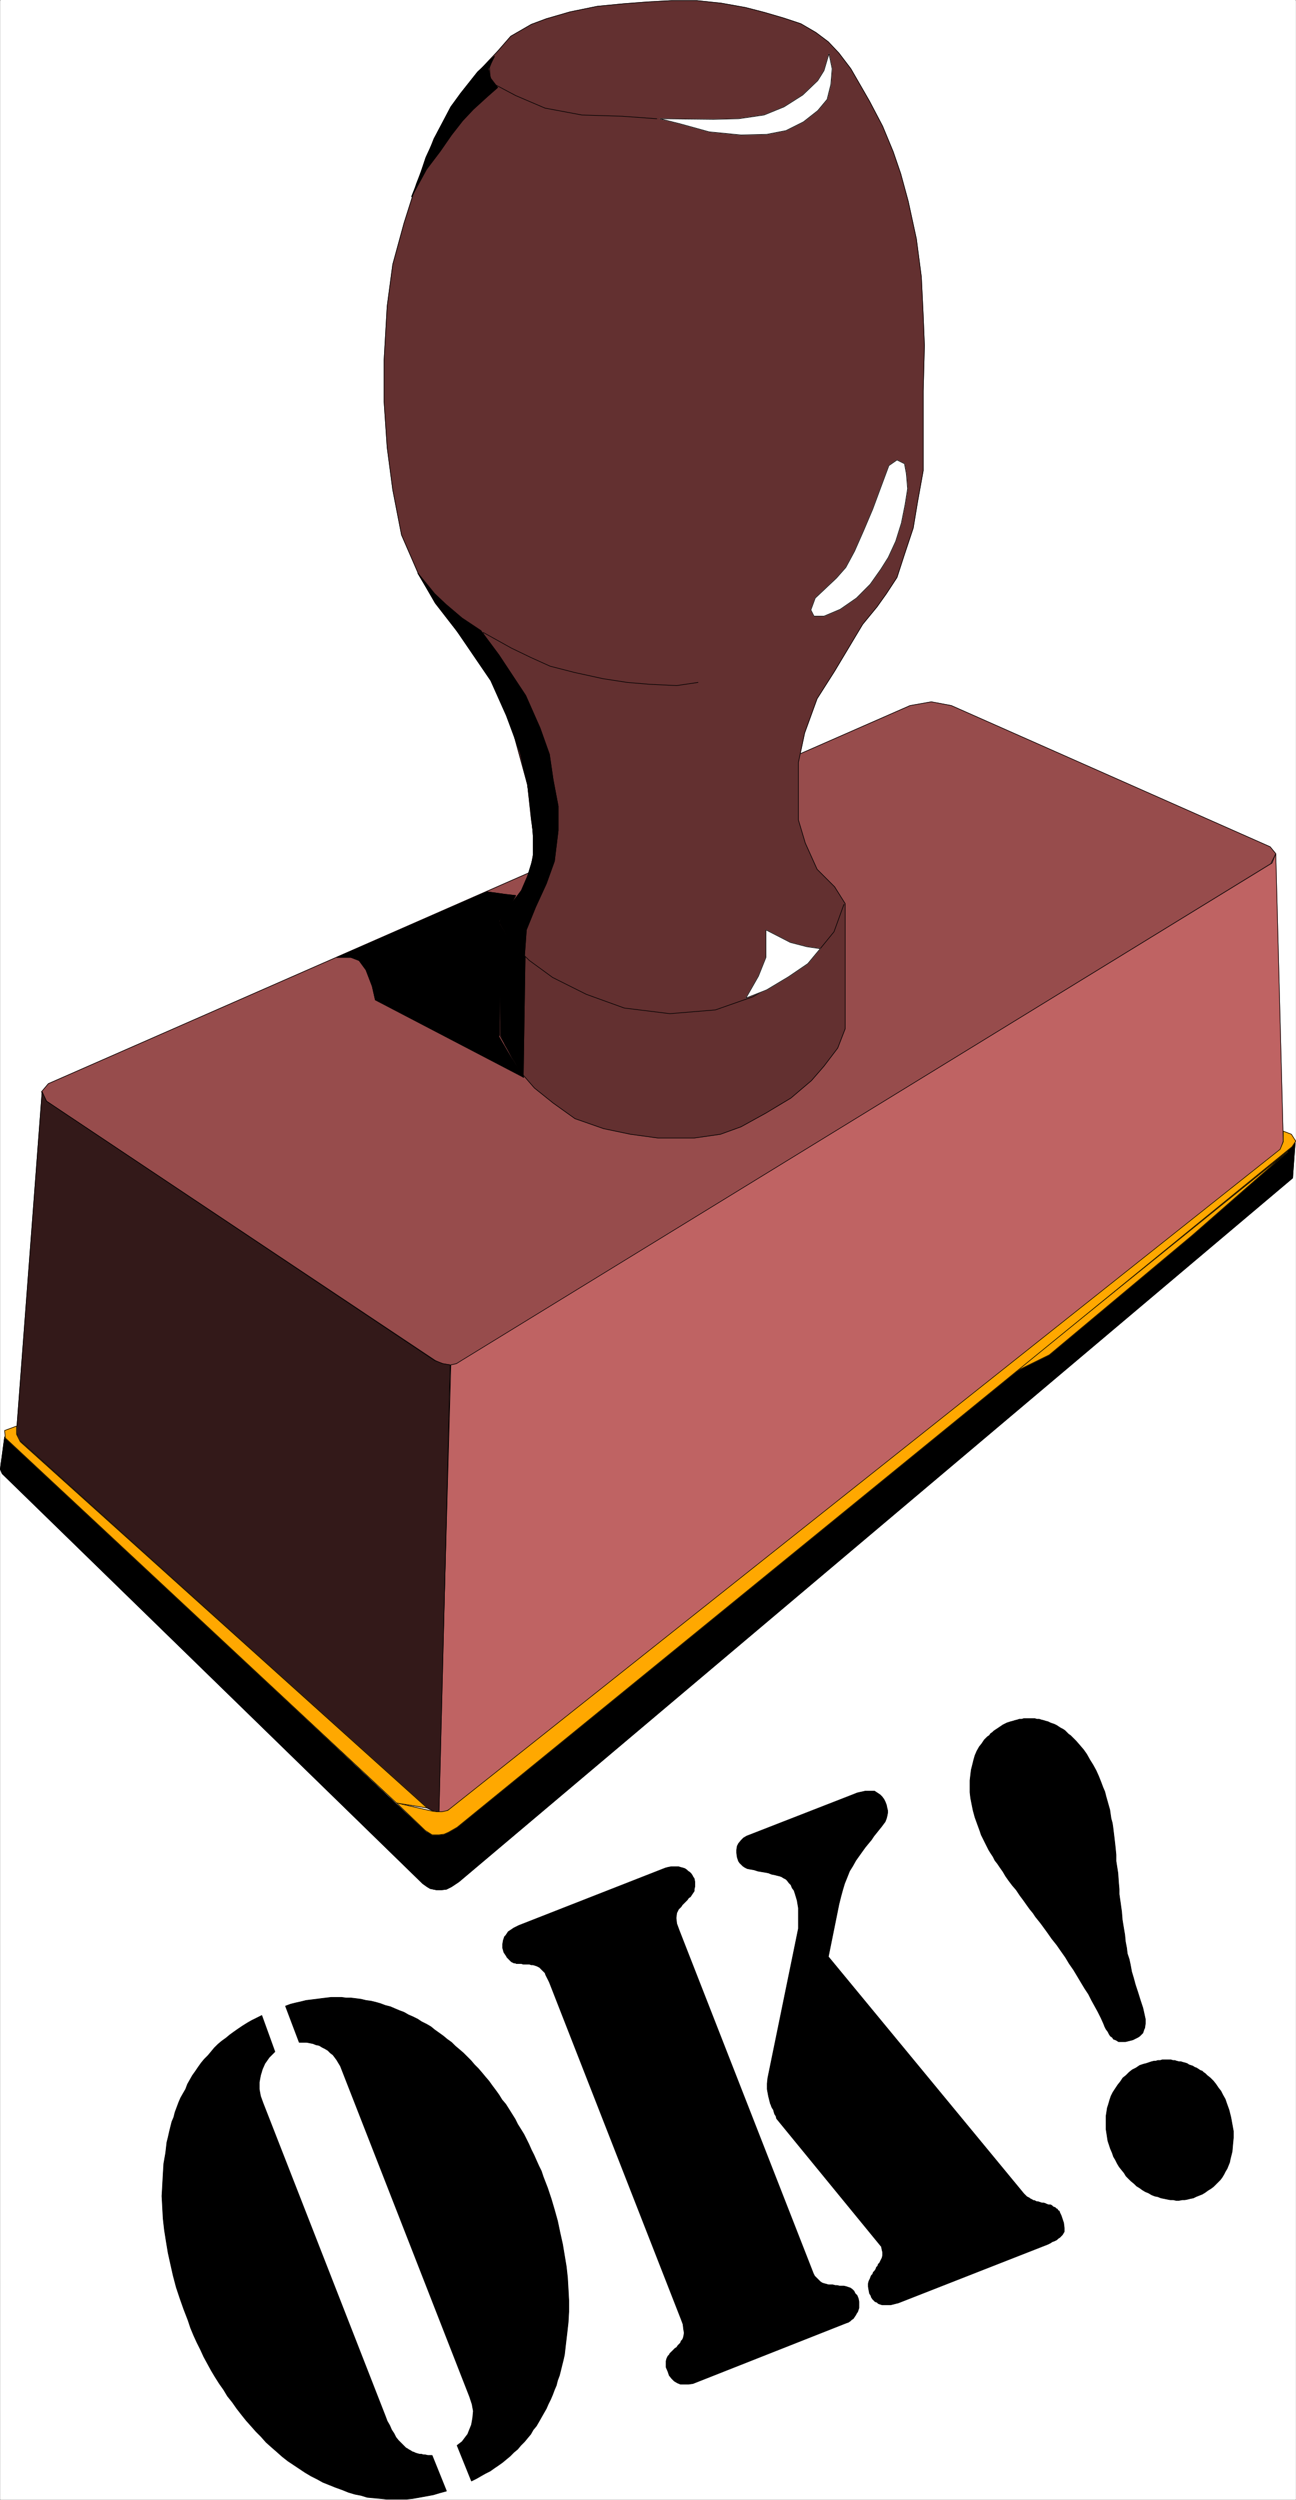
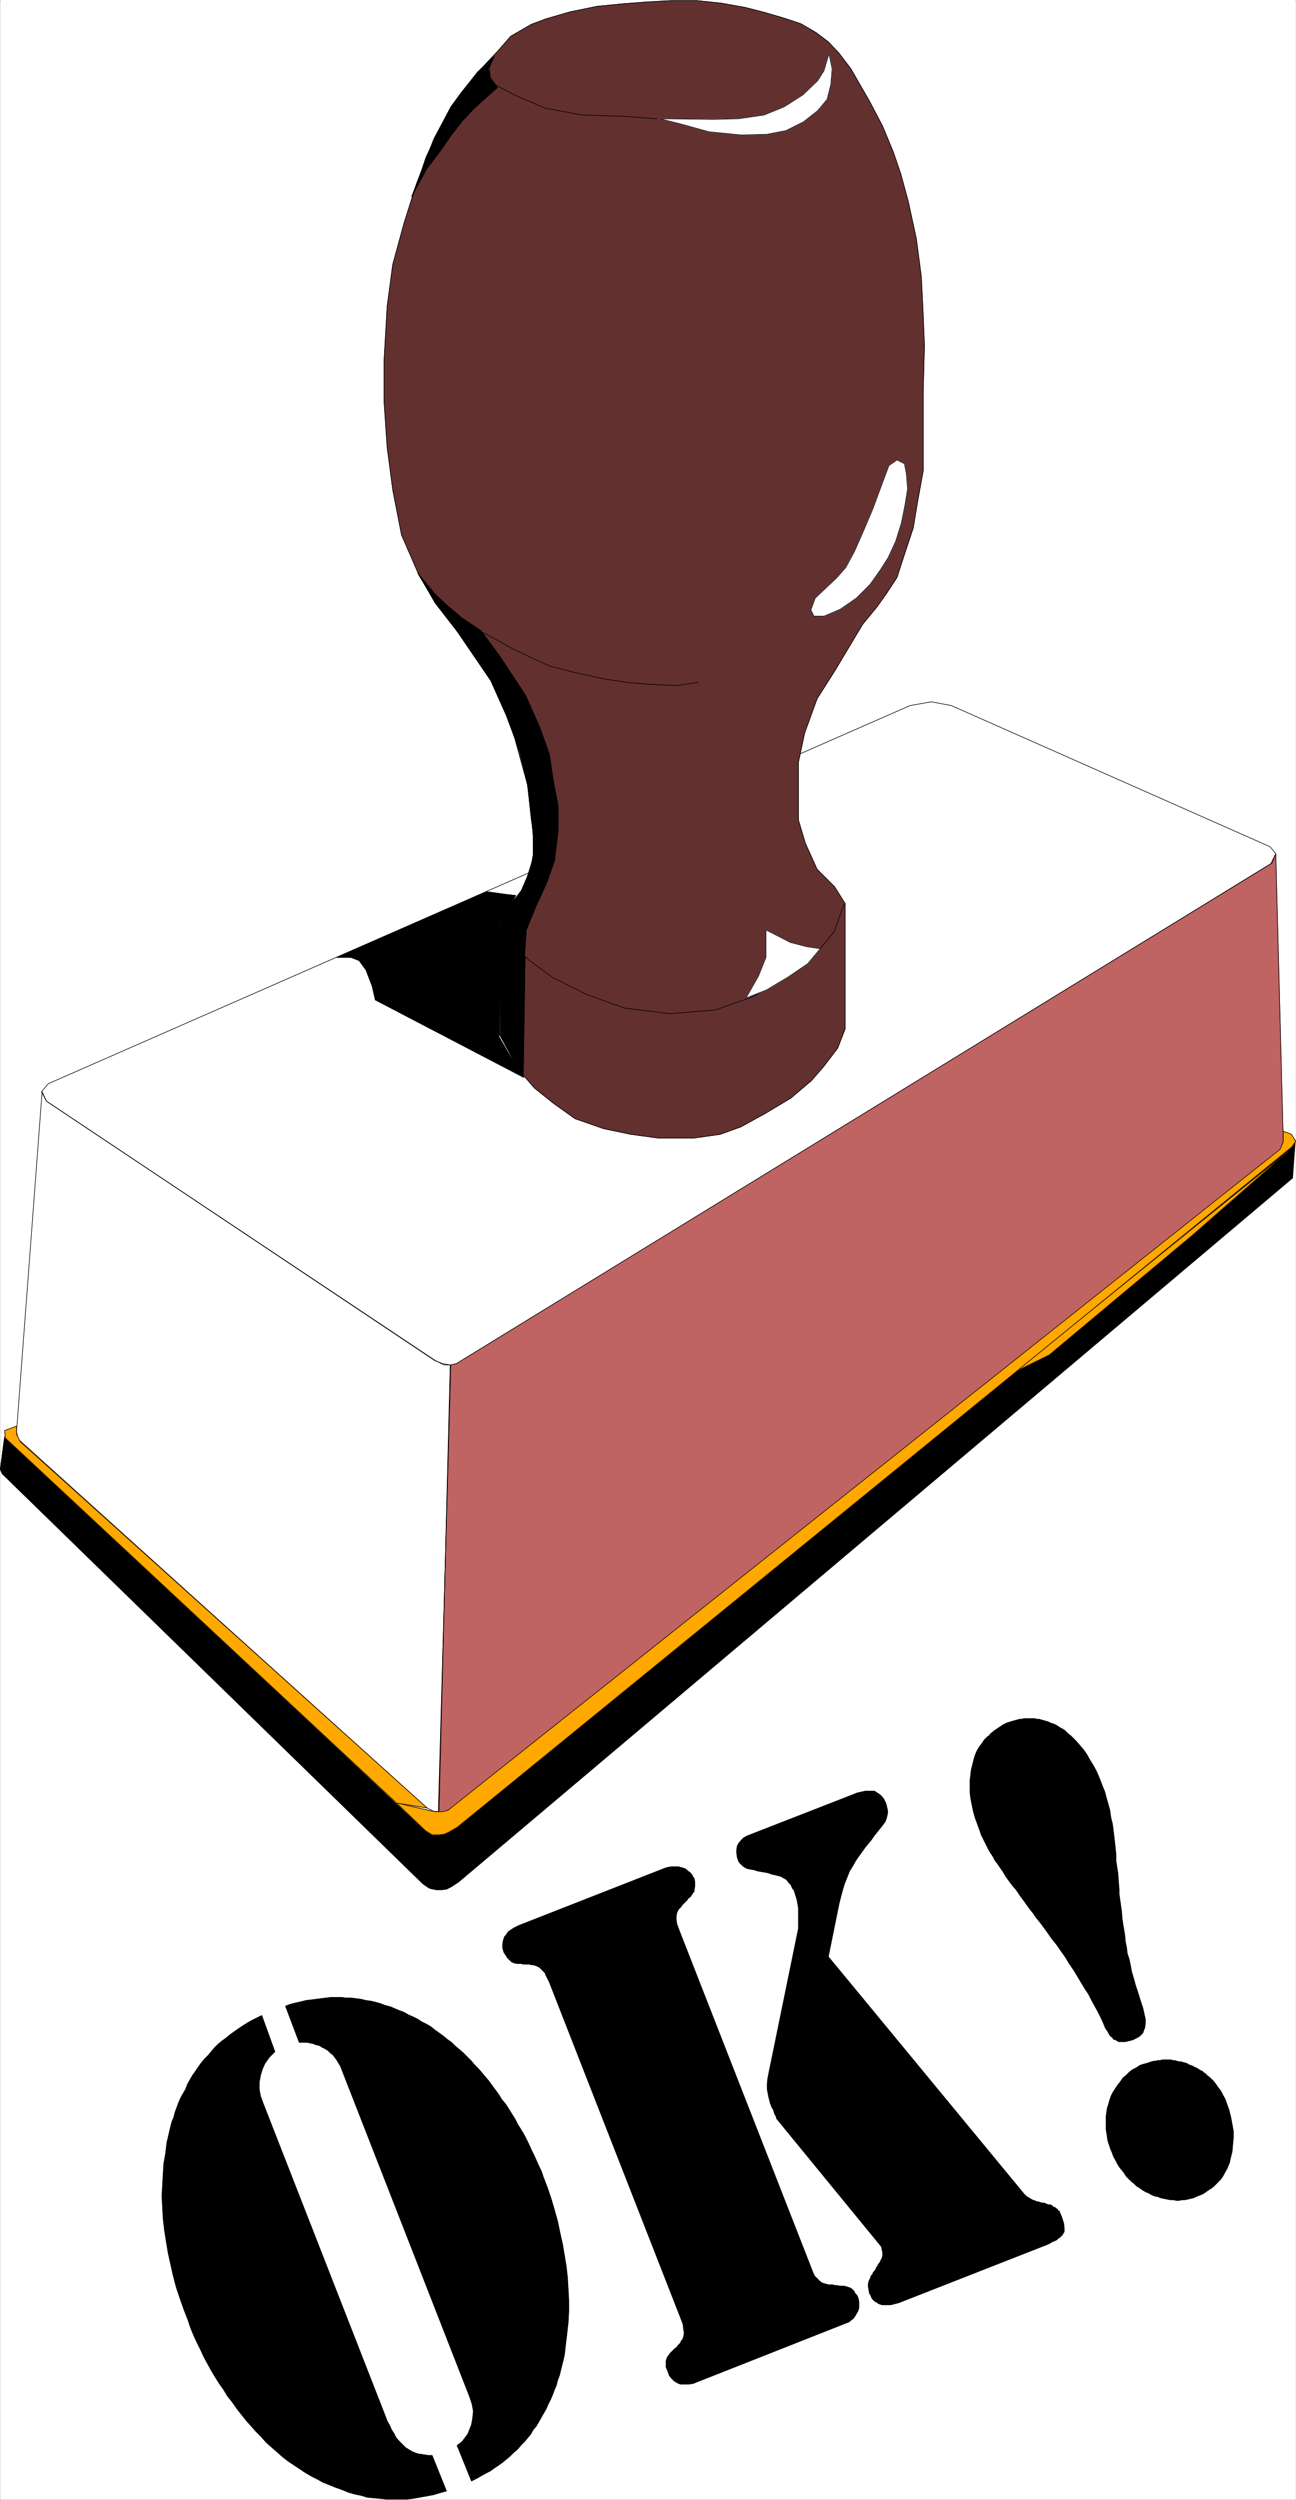
<svg xmlns="http://www.w3.org/2000/svg" width="2069.263" height="3990.859" viewBox="0 0 1551.947 2993.144">
  <rect x="0" y="0" width="1551.947" height="2993.144" fill="#333333" stroke="none" />
  <defs>
    <clipPath id="a">
      <path d="M0 0h1551.277v2992H0Zm0 0" />
    </clipPath>
  </defs>
  <path style="fill:#fff;fill-opacity:1;fill-rule:nonzero;stroke:none" d="M0 2992.184h1551.277V-.961H0Zm0 0" transform="translate(.361 .96)" />
  <g clip-path="url(#a)" transform="translate(.361 .96)">
    <path style="fill:#fff;fill-opacity:1;fill-rule:evenodd;stroke:#fff;stroke-width:.14;stroke-linecap:square;stroke-linejoin:bevel;stroke-miterlimit:10;stroke-opacity:1" d="M0 .64h297.75v574.22H0Zm0 0" transform="matrix(5.21 0 0 -5.21 0 2994.79)" />
  </g>
-   <path style="fill:#974c4c;fill-opacity:1;fill-rule:evenodd;stroke:#974c4c;stroke-width:.14;stroke-linecap:square;stroke-linejoin:bevel;stroke-miterlimit:10;stroke-opacity:1" d="m209.11 412.85 4.88.86 4.59-.86 73.29-32.46 1.29-1.58-1.15-2.3-185.88-114.18-1.29-.72-1.29-.29h-1.57l-2.01 1.01-89.36 59.6-1.14 2.16 1.57 1.86zm0 0" transform="matrix(5.21 0 0 -5.21 .361 2995.75)" />
  <path style="fill:none;stroke:#000;stroke-width:.14;stroke-linecap:square;stroke-linejoin:bevel;stroke-miterlimit:10;stroke-opacity:1" d="m209.11 412.85 4.88.86 4.59-.86 73.29-32.46 1.29-1.58-1.15-2.3-185.88-114.18-1.29-.72-1.29-.29h-1.57l-2.01 1.01-89.36 59.6-1.14 2.16 1.57 1.86zm0 0" transform="matrix(5.21 0 0 -5.21 .361 2995.75)" />
  <path style="fill:#633030;fill-opacity:1;fill-rule:evenodd;stroke:#633030;stroke-width:.14;stroke-linecap:square;stroke-linejoin:bevel;stroke-miterlimit:10;stroke-opacity:1" d="m122.05 386.71-.86 7.9-3.58 13.07-3.73 9.33-5.88 9.05-8.03 10.34-3.88 6.75-3.87 8.91-2.01 10.34-1.29 9.76-.71 10.49v9.62l.71 12.35 1.29 9.63 2.59 9.48 2.86 9.04 4.02 10.35 4.02 7.46 5.88 7.62 4.73 5.02 3.01 3.45 4.73 2.73 3.45 1.29 5.45 1.58 6.31 1.29 6.02.58 5.6.43 5.45.29h5.73l5.6-.58 5.59-1 4.45-1.15 4.44-1.3 3.87-1.29 3.45-2.01 2.86-2.15 2.44-2.59 2.73-3.59 2.15-3.73 2.15-3.74 3.01-5.74 2.44-5.89 1.72-5.03 1.72-6.32 1.87-8.61 1.15-8.77.43-8.9.28-6.89-.28-10.49v-18.24l-1.3-7.18-1-6.03-2.01-6.04-1.72-5.31-2.44-3.73-2.15-3.02-3.3-4.02-6.45-10.77-4.02-6.32-2.87-7.9-1.43-6.75v-13.22l1.58-5.31 2.72-6.03 4.02-4.02 2.44-3.88v-28.73l-1.72-4.45-3.16-4.16-2.87-3.31-4.73-4.02-5.74-3.45-5.73-3.16-4.74-1.72-6.02-.86h-8.32l-6.31.86-6.17 1.29-6.6 2.3-5.02 3.59-4.3 3.45-3.87 4.45-2.58 5.03-1.58 2.73v25.99l2.58 4.02 2.73 3.45 1.86 4.88 1.01 5.18zm0 0" transform="matrix(5.21 0 0 -5.21 .361 2995.75)" />
  <path style="fill:none;stroke:#000;stroke-width:.14;stroke-linecap:square;stroke-linejoin:bevel;stroke-miterlimit:10;stroke-opacity:1" d="m122.05 386.71-.86 7.9-3.58 13.07-3.73 9.33-5.88 9.05-8.03 10.34-3.88 6.75-3.87 8.91-2.01 10.34-1.29 9.76-.71 10.49v9.62l.71 12.35 1.29 9.63 2.59 9.48 2.86 9.04 4.02 10.35 4.02 7.46 5.88 7.62 4.73 5.02 3.01 3.45 4.73 2.73 3.45 1.29 5.45 1.58 6.31 1.29 6.02.58 5.6.43 5.45.29h5.73l5.6-.58 5.59-1 4.45-1.15 4.44-1.3 3.87-1.29 3.45-2.01 2.86-2.15 2.44-2.59 2.73-3.59 2.15-3.73 2.15-3.74 3.01-5.74 2.44-5.89 1.72-5.03 1.72-6.32 1.87-8.61 1.15-8.77.43-8.9.28-6.89-.28-10.49v-18.24l-1.3-7.18-1-6.03-2.01-6.04-1.72-5.31-2.44-3.73-2.15-3.02-3.3-4.02-6.45-10.77-4.02-6.32-2.87-7.9-1.43-6.75v-13.22l1.58-5.31 2.72-6.03 4.02-4.02 2.44-3.88v-28.73l-1.72-4.45-3.16-4.16-2.87-3.31-4.73-4.02-5.74-3.45-5.73-3.16-4.74-1.72-6.02-.86h-8.32l-6.31.86-6.17 1.29-6.6 2.3-5.02 3.59-4.3 3.45-3.87 4.45-2.58 5.03-1.58 2.73v25.99l2.58 4.02 2.73 3.45 1.86 4.88 1.01 5.18zm0 0" transform="matrix(5.21 0 0 -5.21 .361 2995.75)" />
  <path style="fill:#bf6363;fill-opacity:1;fill-rule:evenodd;stroke:#bf6363;stroke-width:.14;stroke-linecap:square;stroke-linejoin:bevel;stroke-miterlimit:10;stroke-opacity:1" d="m103.55 261.32 1.29.29 1.15.72L292.3 376.65l.86 2.16 1.72-66.07-.72-2.01L103.7 159.49l-1.44-.86-1.58-.29zm0 0" transform="matrix(5.21 0 0 -5.21 .361 2995.75)" />
  <path style="fill:none;stroke:#000;stroke-width:.14;stroke-linecap:square;stroke-linejoin:bevel;stroke-miterlimit:10;stroke-opacity:1" d="m103.55 261.32 1.29.29 1.15.72L292.3 376.65l.86 2.16 1.72-66.07-.72-2.01L103.7 159.49l-1.44-.86-1.58-.29zm0 0" transform="matrix(5.21 0 0 -5.21 .361 2995.75)" />
-   <path style="fill:#331919;fill-opacity:1;fill-rule:evenodd;stroke:#331919;stroke-width:.14;stroke-linecap:square;stroke-linejoin:bevel;stroke-miterlimit:10;stroke-opacity:1" d="m9.61 324.09 1-2.16 89.21-59.6 1.87-.72 1.72-.29-2.58-102.69-1.29.14-1.44.72-93.94 84.74-.43 1.73zm0 0" transform="matrix(5.21 0 0 -5.21 .361 2995.75)" />
  <path style="fill:none;stroke:#000;stroke-width:.14;stroke-linecap:square;stroke-linejoin:bevel;stroke-miterlimit:10;stroke-opacity:1" d="m9.61 324.09 1-2.16 89.21-59.6 1.87-.72 1.72-.29-2.58-102.69-1.29.14-1.44.72-93.94 84.74-.43 1.73zm0 0" transform="matrix(5.21 0 0 -5.21 .361 2995.75)" />
  <path style="fill:#000;fill-opacity:1;fill-rule:evenodd;stroke:#000;stroke-width:.14;stroke-linecap:square;stroke-linejoin:bevel;stroke-miterlimit:10;stroke-opacity:1" d="m98.82 140.97.43 12.63-1.29.29L1 244.81l-1-7.47.43-1.01 96.67-94.22 1-.71zm0 0" transform="matrix(5.21 0 0 -5.21 .361 2995.75)" />
  <path style="fill:none;stroke:#000;stroke-width:.14;stroke-linecap:square;stroke-linejoin:bevel;stroke-miterlimit:10;stroke-opacity:1" d="m98.82 140.97.43 12.63-1.29.29L1 244.81l-1-7.47.43-1.01 96.67-94.22 1-.71zm0 0" transform="matrix(5.21 0 0 -5.21 .361 2995.75)" />
  <path style="fill:#000;fill-opacity:1;fill-rule:evenodd;stroke:#000;stroke-width:.14;stroke-linecap:square;stroke-linejoin:bevel;stroke-miterlimit:10;stroke-opacity:1" d="m98.82 140.97 1.43-.29h1.15l1.15.14 1.15.58 1.72 1.15 191.61 161.72.58 8.18-.58-.86-192.19-156.55-1.72-1.15-1-.29-1.15-.28-1.72.28zm0 0" transform="matrix(5.21 0 0 -5.21 .361 2995.75)" />
-   <path style="fill:none;stroke:#000;stroke-width:.14;stroke-linecap:square;stroke-linejoin:bevel;stroke-miterlimit:10;stroke-opacity:1" d="m98.82 140.97 1.43-.29h1.15l1.15.14 1.15.58 1.72 1.15 191.61 161.72.58 8.18-.58-.86-192.19-156.55-1.72-1.15-1-.29-1.15-.28-1.72.28zm0 0" transform="matrix(5.21 0 0 -5.21 .361 2995.75)" />
  <path style="fill:#ffa800;fill-opacity:1;fill-rule:evenodd;stroke:#ffa800;stroke-width:.14;stroke-linecap:square;stroke-linejoin:bevel;stroke-miterlimit:10;stroke-opacity:1" d="m233.5 259.89 62.39 50.41-21.81-19.1-32.98-27.58zm0 0" transform="matrix(5.21 0 0 -5.21 .361 2995.75)" />
  <path style="fill:none;stroke:#000;stroke-width:.14;stroke-linecap:square;stroke-linejoin:bevel;stroke-miterlimit:10;stroke-opacity:1" d="m233.5 259.89 62.39 50.41-21.81-19.1-32.98-27.58zm0 0" transform="matrix(5.21 0 0 -5.21 .361 2995.75)" />
  <path style="fill:#ffa800;fill-opacity:1;fill-rule:evenodd;stroke:#ffa800;stroke-width:.14;stroke-linecap:square;stroke-linejoin:bevel;stroke-miterlimit:10;stroke-opacity:1" d="m296.75 314.32 1-1.58-.86-1.29-191.9-156.41-2.01-1.15-1-.43-1.15-.14h-1.58l-1.58 1-6.6 6.32 8.18-1.87 1-.14h1.29l1.3.29 191.32 151.95.72 1.73v2.44zm0 0" transform="matrix(5.21 0 0 -5.21 .361 2995.75)" />
  <path style="fill:none;stroke:#000;stroke-width:.14;stroke-linecap:square;stroke-linejoin:bevel;stroke-miterlimit:10;stroke-opacity:1" d="m296.75 314.32 1-1.58-.86-1.29-191.9-156.41-2.01-1.15-1-.43-1.15-.14h-1.58l-1.58 1-6.6 6.32 8.18-1.87 1-.14h1.29l1.3.29 191.32 151.95.72 1.73v2.44zm0 0" transform="matrix(5.21 0 0 -5.21 .361 2995.75)" />
  <path style="fill:#ffa800;fill-opacity:1;fill-rule:evenodd;stroke:#ffa800;stroke-width:.14;stroke-linecap:square;stroke-linejoin:bevel;stroke-miterlimit:10;stroke-opacity:1" d="M91.07 160.64 1.15 244.52 1 246.24l2.73 1.01v-1.87l.86-1.72 93.51-84.17zm0 0" transform="matrix(5.21 0 0 -5.21 .361 2995.75)" />
  <path style="fill:none;stroke:#000;stroke-width:.14;stroke-linecap:square;stroke-linejoin:bevel;stroke-miterlimit:10;stroke-opacity:1" d="M91.07 160.64 1.15 244.52 1 246.24l2.73 1.01v-1.87l.86-1.72 93.51-84.17zm0 0" transform="matrix(5.21 0 0 -5.21 .361 2995.75)" />
  <path style="fill:#fff;fill-opacity:1;fill-rule:evenodd;stroke:#fff;stroke-width:.14;stroke-linecap:square;stroke-linejoin:bevel;stroke-miterlimit:10;stroke-opacity:1" d="m190.47 562.65-1.15-3.88-1.43-2.3-3.45-3.3-4.3-2.73-4.59-1.87-5.88-.86-5.74-.14-12.33.14 4.59-1.15 6.74-1.86 7.32-.72 5.88.14 4.44.86 4.02 2.01 3.3 2.59 2.15 2.58.86 3.45.29 3.59zm0 0" transform="matrix(5.21 0 0 -5.21 .361 2995.75)" />
  <path style="fill:none;stroke:#000;stroke-width:.14;stroke-linecap:square;stroke-linejoin:bevel;stroke-miterlimit:10;stroke-opacity:1" d="m190.47 562.65-1.15-3.88-1.43-2.3-3.45-3.3-4.3-2.73-4.59-1.87-5.88-.86-5.74-.14-12.33.14 4.59-1.15 6.74-1.86 7.32-.72 5.88.14 4.44.86 4.02 2.01 3.3 2.59 2.15 2.58.86 3.45.29 3.59zm-39.59-14.94-8.03.58-9.18.28-8.46 1.58-6.74 2.88-4.59 2.44-1.29 1.72-.14 2.3.86 2.3v-.15" transform="matrix(5.21 0 0 -5.21 .361 2995.75)" />
  <path style="fill:#fff;fill-opacity:1;fill-rule:evenodd;stroke:#fff;stroke-width:.14;stroke-linecap:square;stroke-linejoin:bevel;stroke-miterlimit:10;stroke-opacity:1" d="m206.1 469.29-1.86-1.29-1.87-5.03-1.86-5.02-2.01-4.74-2.15-4.89-2.01-3.73-2.15-2.44-4.88-4.6-1-2.73.72-1.43h2.29l3.73 1.58 3.73 2.58 3.15 3.16 2.44 3.45 1.72 2.73 1.72 3.73 1.3 4.17.86 4.3.57 3.6-.29 3.44-.43 2.3zm0 0" transform="matrix(5.21 0 0 -5.21 .361 2995.75)" />
  <path style="fill:none;stroke:#000;stroke-width:.14;stroke-linecap:square;stroke-linejoin:bevel;stroke-miterlimit:10;stroke-opacity:1" d="m206.1 469.29-1.86-1.29-1.87-5.03-1.86-5.02-2.01-4.74-2.15-4.89-2.01-3.73-2.15-2.44-4.88-4.6-1-2.73.72-1.43h2.29l3.73 1.58 3.73 2.58 3.15 3.16 2.44 3.45 1.72 2.73 1.72 3.73 1.3 4.17.86 4.3.57 3.6-.29 3.44-.43 2.3zm-45.75-51.13-4.88-.72-6.16.29-5.17.43-5.59.86-6.6 1.44-5.59 1.44-4.45 2.01-4.45 2.15-6.45 3.59v-.14m3.59-66.36 3.3-5.31 3.72-3.59 5.31-3.88 7.75-3.88 8.74-3.16 10.47-1.29 10.47.86 8.61 3.02 7.03 4.02 5.02 3.45 3.44 3.59 3.16 3.88 2.29 6.31v-.14" transform="matrix(5.21 0 0 -5.21 .361 2995.75)" />
  <path style="fill:#fff;fill-opacity:1;fill-rule:evenodd;stroke:#fff;stroke-width:.14;stroke-linecap:square;stroke-linejoin:bevel;stroke-miterlimit:10;stroke-opacity:1" d="m188.46 356.98-3.01.43-3.87 1-5.6 2.88v-6.32l-1.72-4.31-2.87-5.03 4.74 1.87 5.02 3.01 4.44 3.02zm0 0" transform="matrix(5.21 0 0 -5.21 .361 2995.75)" />
  <path style="fill:none;stroke:#000;stroke-width:.14;stroke-linecap:square;stroke-linejoin:bevel;stroke-miterlimit:10;stroke-opacity:1" d="m188.46 356.98-3.01.43-3.87 1-5.6 2.88v-6.32l-1.72-4.31-2.87-5.03 4.74 1.87 5.02 3.01 4.44 3.02zm0 0" transform="matrix(5.21 0 0 -5.21 .361 2995.75)" />
  <path style="fill:#000;fill-opacity:1;fill-rule:evenodd;stroke:#000;stroke-width:.14;stroke-linecap:square;stroke-linejoin:bevel;stroke-miterlimit:10;stroke-opacity:1" d="m125.5 371.91-2.44-5.31-2.15-5.31-.43-6.04-2.87 2.73-2.87 5.17 1.58 2.59 3.44 4.59 1.43 3.31 1.29 4.16v5.17l-.43 5.32-.86 6.32-1.72 7.47-3.15 8.47-3.59 8.04-8.03 11.78-4.73 6.18-4.02 6.75 3.87-4.74 2.59-2.45 3.72-3.16 4.31-2.87 4.16-5.6 6.16-9.33 3.3-7.47 2.15-6.04.86-5.88 1.15-6.04v-5.6l-.86-7.04zm0 0" transform="matrix(5.21 0 0 -5.21 .361 2995.75)" />
  <path style="fill:none;stroke:#000;stroke-width:.14;stroke-linecap:square;stroke-linejoin:bevel;stroke-miterlimit:10;stroke-opacity:1" d="m125.5 371.91-2.44-5.31-2.15-5.31-.43-6.04-2.87 2.73-2.87 5.17 1.58 2.59 3.44 4.59 1.43 3.31 1.29 4.16v5.17l-.43 5.32-.86 6.32-1.72 7.47-3.15 8.47-3.59 8.04-8.03 11.78-4.73 6.18-4.02 6.75 3.87-4.74 2.59-2.45 3.72-3.16 4.31-2.87 4.16-5.6 6.16-9.33 3.3-7.47 2.15-6.04.86-5.88 1.15-6.04v-5.6l-.86-7.04zm0 0" transform="matrix(5.21 0 0 -5.21 .361 2995.75)" />
  <path style="fill:#000;fill-opacity:1;fill-rule:evenodd;stroke:#000;stroke-width:.14;stroke-linecap:square;stroke-linejoin:bevel;stroke-miterlimit:10;stroke-opacity:1" d="m111.87 370.05 4.16-.58 2.44-.28-1.72-3.02-2.15-2.87v-26.57l3.01-5.17 2.72-4.17L86.2 345.2l-.72 3.16-1.43 3.73-1.58 2.16-1.87.72h-3.29zm0 0" transform="matrix(5.21 0 0 -5.21 .361 2995.75)" />
  <path style="fill:none;stroke:#000;stroke-width:.14;stroke-linecap:square;stroke-linejoin:bevel;stroke-miterlimit:10;stroke-opacity:1" d="m111.87 370.05 4.16-.58 2.44-.28-1.72-3.02-2.15-2.87v-26.57l3.01-5.17 2.72-4.17L86.2 345.2l-.72 3.16-1.43 3.73-1.58 2.16-1.87.72h-3.29zm0 0" transform="matrix(5.21 0 0 -5.21 .361 2995.75)" />
  <path style="fill:#000;fill-opacity:1;fill-rule:evenodd;stroke:#000;stroke-width:.14;stroke-linecap:square;stroke-linejoin:bevel;stroke-miterlimit:10;stroke-opacity:1" d="m115.03 337.16 1-2.3 2.01-3.45 2.15-4.02.43 27.72-3.01 2.87-3.01 4.89zm0 0" transform="matrix(5.21 0 0 -5.21 .361 2995.75)" />
  <path style="fill:none;stroke:#000;stroke-width:.14;stroke-linecap:square;stroke-linejoin:bevel;stroke-miterlimit:10;stroke-opacity:1" d="m115.03 337.16 1-2.3 2.01-3.45 2.15-4.02.43 27.72-3.01 2.87-3.01 4.89zm0 0" transform="matrix(5.21 0 0 -5.21 .361 2995.75)" />
  <path style="fill:#000;fill-opacity:1;fill-rule:evenodd;stroke:#000;stroke-width:.14;stroke-linecap:square;stroke-linejoin:bevel;stroke-miterlimit:10;stroke-opacity:1" d="m105.85 553.6-2.3-3.16-3.01-5.74-2.72-5.89-1.58-4.74-1.72-4.31 3.44 6.32 3.15 4.16 2.59 3.74 2.58 3.3 2.44 2.59 3.15 2.87 2.44 2.15-1.58 2.01-.57 2.3 1.43 2.87-3.87-3.59zm0 0" transform="matrix(5.21 0 0 -5.21 .361 2995.75)" />
-   <path style="fill:none;stroke:#000;stroke-width:.14;stroke-linecap:square;stroke-linejoin:bevel;stroke-miterlimit:10;stroke-opacity:1" d="m105.85 553.6-2.3-3.16-3.01-5.74-2.72-5.89-1.58-4.74-1.72-4.31 3.44 6.32 3.15 4.16 2.59 3.74 2.58 3.3 2.44 2.59 3.15 2.87 2.44 2.15-1.58 2.01-.57 2.3 1.43 2.87-3.87-3.59zm0 0" transform="matrix(5.21 0 0 -5.21 .361 2995.75)" />
  <path style="fill:#000;fill-opacity:1;fill-rule:evenodd;stroke:#000;stroke-width:.14;stroke-linecap:square;stroke-linejoin:bevel;stroke-miterlimit:10;stroke-opacity:1" d="m260.32 106.21-.58-.15-.57-.14-.57-.14h-1.58l-.43.28-.29.15-.43.14-.29.43-.43.29-.28.43-.29.58-.43.57-.29.57-.28.72-.58 1.29-.72 1.44-.71 1.29-.72 1.3-.72 1.43-.86 1.3-.86 1.43-.86 1.44-.86 1.43-1 1.44-.86 1.44-1.01 1.43-1 1.44-1.15 1.44-1 1.43-1.15 1.58-.43.58-.57.71-.58.72-.57.86-.72.87-.72 1-.71 1.01-.86 1.15-.86 1.29-.86 1-.87 1.15-.71 1.01-.58 1-.71 1.01-.58.86-.57.72-.43.86-.57.86-.44.72-.43.86-.43.86-.43.87-.43.86-.28.86-.58 1.58-.57 1.58-.43 1.58-.29 1.43-.28 1.44-.15 1.29v2.73l.15 1.3.14 1.14.29 1.15.28 1.15.29 1.01.43 1 .57 1.01.58.72.28.43.29.43.72.72.43.28.29.43.43.29.28.29.43.29.43.28.43.29.43.29.43.29.29.14.57.29.43.14.43.14.58.15.43.14.57.14.43.15h.58l.43.14h2.58l.43-.14h.57l.43-.15.58-.14.43-.14.57-.15.57-.28.43-.15.43-.14.58-.29.43-.29.43-.28.57-.29.43-.29.43-.43.43-.43.43-.29.43-.43.43-.43.43-.43.87-1 .86-1.01.71-1.01.72-1.29.72-1.15.71-1.29.58-1.29.57-1.44.43-1.15.43-1 .29-1.15.29-1.01.28-1 .29-1.01.14-1 .15-1.01.28-1 .15-1.01.28-2.3.15-1.29.14-1.29.14-1.44v-1.44l.43-2.72.15-2.16.14-1.58v-1.15l.29-2.01.28-2.01.15-1.87.28-1.72.29-1.72.15-1.58.28-1.44.15-1.29.43-1.29.28-1.3.29-1.58.43-1.43.43-1.58.57-1.73.58-1.86.57-1.73.29-1.29.28-1.29v-1.01l-.14-1-.14-.29-.15-.43-.14-.43-.72-.72-.43-.29-.57-.28zm-5.17-24.99-.28.86-.29.86-.14.86-.15 1.01-.14.86v3.02l.14.86.15 1 .28.86.29 1.01.29.86.43.86.57.87.57.86.58.72.57.86.72.57.72.72.71.57.86.43.86.58.86.29.58.14.43.14.43.15.43.14.57.14h.43l.43.15h.58l.43.14h2.01l.43-.14h.43l.43-.15.57-.14h.43l.43-.14.57-.15.43-.14.43-.29.43-.14.43-.14.44-.29.43-.15.43-.28.43-.29.43-.14.28-.29.43-.29.43-.43.72-.57.72-.72.57-.72.58-.86.57-.72.43-.86.57-1.01.29-.86.57-1.58.43-1.72.29-1.58.29-1.58v-1.58l-.15-1.58-.14-1.58-.43-1.72-.14-.72-.29-.72-.29-.72-.43-.72-.28-.57-.43-.72-.43-.57-1.58-1.58-.58-.43-.71-.44-.58-.43-.71-.43-.72-.28-.72-.29-.57-.29-.72-.14-.57-.15-.72-.14h-.57l-.72-.14h-.72l-.57.14h-.72l-.72.14-.71.15-.72.14-.72.29-.71.14-.72.29-.72.43-.72.29-.71.43-.58.43-.71.43-.58.57-.71.58-.58.57-.57.58-.43.72-.58.71-.57.72-.43.72-.43.86-.43.72-.29.86zm-64.83 44.09 44.9-54.43.14-.15.29-.28.28-.29.29-.15.29-.14.14-.14.29-.15.28-.14.15-.14h.28l.29-.15.29-.14h.29l.43-.14.43-.15h.43l.43-.14.28-.15.43-.14h.43l.29-.14.29-.29.28-.14h.15l.28-.29.29-.14.15-.29.28-.15.15-.43.14-.28.14-.29.15-.43.43-1.29.14-1.15v-.86l-.43-.72-.29-.29-.28-.29-.43-.28-.29-.29-.58-.29-.43-.14-.43-.29-.57-.29-34.42-13.5-.58-.14-.57-.15-.57-.14h-2.01l-.43.14-.43.15-.29.29-.43.14-.29.29-.28.28-.29.43-.14.44-.29.43-.14.71-.15.87v.71l.15.58.14.29.14.28.15.43.14.29.29.29.14.43.29.29.29.43.14.43.29.29.14.43.29.28.14.29.14.29.15.29.14.28.14.58v.72l-.14.57-.14.72-24.1 29.44-.14.58-.29.43-.14.43-.15.57-.28.43-.15.29-.14.43-.14.29-.43 1.72-.29 1.58v1.29l.14 1.3 7.03 34.32v4.74l-.29 1.73-.43 1.43-.28.86-.43.58-.29.72-.43.43-.43.57-.29.29-.57.29-.43.28-.43.15-.58.14-.57.15-.72.14-.71.29-.72.14-.86.14-.86.15-.86.28-.86.15-.72.14-.57.29-.43.29-.43.43-.29.28-.29.43-.29.87-.14 1v.72l.14.86.29.58.58.71.57.58.72.43 23.95 9.34.72.28.71.29.58.14.71.15.58.14h2.15l.43-.29.43-.28.43-.29.43-.43.43-.58.29-.57.28-.72.15-.72.14-.57v-.58l-.14-.71-.15-.58-.28-.72-.43-.57-.43-.58-.58-.71-.57-.72-.58-.72-.57-.86-.72-.86-.71-.87-.72-1-.72-1.01-.71-1-.72-1.29-.72-1.15-.57-1.44-.58-1.44-.43-1.43-.43-1.58-.43-1.73zm0 0" transform="matrix(5.21 0 0 -5.21 .361 2995.75)" />
  <path style="fill:#000;fill-opacity:1;fill-rule:evenodd;stroke:#000;stroke-width:.14;stroke-linecap:square;stroke-linejoin:bevel;stroke-miterlimit:10;stroke-opacity:1" d="m156.48 42.01-30.27 77.41-.28.58-.29.57-.29.58-.14.43-.43.43-.29.28-.28.29-.29.29-.29.14-.28.15-.43.14-.44.14h-.43l-.43.15h-1.43l-.43.14h-1.15l-.28.14h-.29l-.29.15-.29.14-.14.14-.29.29-.28.29-.29.29-.14.28-.29.43-.29.44-.28 1v.86l.14.86.29.87.28.28.29.43.29.44.43.28.43.29.43.29.57.28.58.29 32.98 12.93.72.28.57.15.72.14h1.72l.43-.14.58-.15.43-.14.43-.29.28-.28.43-.29.29-.29.29-.43.14-.29.29-.43.14-.71v-1.15l-.14-.58v-.43l-.29-.43-.29-.43-.28-.43-.43-.29-.29-.43-.72-.72-.43-.43-.28-.43-.29-.29-.29-.28-.43-.87-.14-1.15.14-1.29.58-1.58 30.55-78.13.28-.72.29-.57.43-.43.43-.43.43-.43.43-.29.43-.15.57-.14.43-.14h1.01l.57-.15h.43l.58-.14h1l.57-.14.43-.15.43-.14.43-.29.44-.43.28-.57.43-.43.29-.72.14-.72v-1.44l-.28-.86-.29-.43-.14-.29-.29-.43-.29-.43-.43-.29-.29-.28-.43-.29-.43-.14-35.28-13.94-1-.14h-1.87l-.71.29-.72.43-.57.57-.58.72-.29.86-.43 1.01v1.43l.15.58.14.29.14.28.29.29.14.29.29.29.29.28.29.29.28.29.43.28.29.44.29.28.28.29.15.43.28.29.15.29.14.43.14.86-.14.86-.14 1.15zm-96.38 69.8 3.01-8.33-1.29-1.29-1.01-1.44-.57-1.29-.43-1.44-.29-1.58v-1.58l.29-1.58.57-1.58 28.11-71.95.43-1.15.58-1.01.43-1 .57-.87.43-.86.58-.72.57-.57.86-.86.29-.29.28-.14.43-.29.29-.14.43-.29.43-.14.29-.15.43-.14.57-.15h.43l.43-.14h.43l.58-.14h1l3.3-8.19-1.58-.43-1.43-.43-1.58-.29-1.58-.29L94.8.79 93.37.64h-4.59l-1.43.15-1.58.14-1.44.14-1.43.44-1.43.28-1.44.43-1.43.58-1.58.57-1.44.58-1.43.57-1.29.72-1.43.72-1.44.86-1.29.86-1.29.86-1.29.86-1.29 1.01-1.29 1.15-1.15 1-1.29 1.15-1.15 1.3-1.15 1.15-1.14 1.29-1.15 1.29-1.15 1.44-1 1.29-1.01 1.44-1.14 1.43-.86 1.44-1.01 1.43-1 1.58-.86 1.44-.86 1.58-.86 1.58-.72 1.58-.86 1.72-.72 1.58-.72 1.73-.57 1.72-1 2.59-.86 2.44-.86 2.58-.72 2.73-.58 2.59-.57 2.58-.43 2.59-.43 2.73-.29 2.58-.14 2.59-.14 2.58.14 2.44.14 2.59.15 2.44.43 2.44.28 2.44.29 1.15.29 1.3.28 1.14.29 1.15.43 1.01.29 1.15.43 1.15.43 1.15.43 1 .57 1.01.58 1 .43 1.15.57 1.01.57 1 .72 1.01.58.86.71 1 .72.87.86.86.72.86.71.86.87.86.86.72 1 .72.86.72 1 .72 1.01.71.86.58 1.15.72 1 .57 1.15.57zm5.45 2.15 1.14.43 1.15.29 1.29.29 1.15.29 1.15.14 1.14.14 1.15.15 1.15.14 1.15.14h2.43l1.01-.14h1.14l1.15-.14 1.15-.15 1.15-.28 1.14-.15 1.15-.28 1.01-.29 1.14-.43 1.15-.29 1-.43 1.01-.43 1.15-.43 1-.58 1-.43 1.15-.57.86-.58 1.15-.57 1-.58.86-.71 1.01-.72 1-.72.86-.72 1.01-.72.86-.86.86-.72 1-.86 1.72-1.72.86-1.01.86-.86.86-1 .72-.87.86-1 .72-1.01.86-1.15.72-1 .71-1.15.86-1.01.72-1.14.72-1.15.72-1.15.57-1.15.72-1.15.71-1.15.58-1.15.57-1.15.57-1.29.58-1.15.57-1.29.58-1.29.57-1.15.43-1.3 1-2.58.86-2.59.72-2.44.72-2.58.57-2.73.58-2.59.43-2.58.43-2.59.28-2.58.15-2.59.14-2.58v-2.59l-.14-2.44-.29-2.59-.29-2.44-.28-2.44-.29-1.29-.29-1.15-.28-1.15-.29-1.15-.43-1.15-.29-1.15-.43-1-.43-1.15-.43-1.01-.57-1.15-.43-1-.58-1.01-.57-1-.57-1.01-.58-1-.72-.86-.57-1.01-.72-.86-.71-.86-.86-.86-.72-.87-.86-.71-.86-.87-.86-.71-.86-.72-1.01-.72-.86-.58-1-.71-1.15-.58-1-.57-1.01-.58-1.14-.57-3.3 8.19.57.43.57.43.43.57.43.58.44.57.28.72.29.72.29.72.28 1.57.15 1.58-.29 1.58-.57 1.73-29.41 75.26-.28.72-.43.71-.43.72-.43.58-.43.57-.58.43-.57.58-.72.43-.57.28-.72.44-.72.14-.71.29-.72.14-.72.14H68.7zm0 0" transform="matrix(5.21 0 0 -5.21 .361 2995.75)" />
</svg>